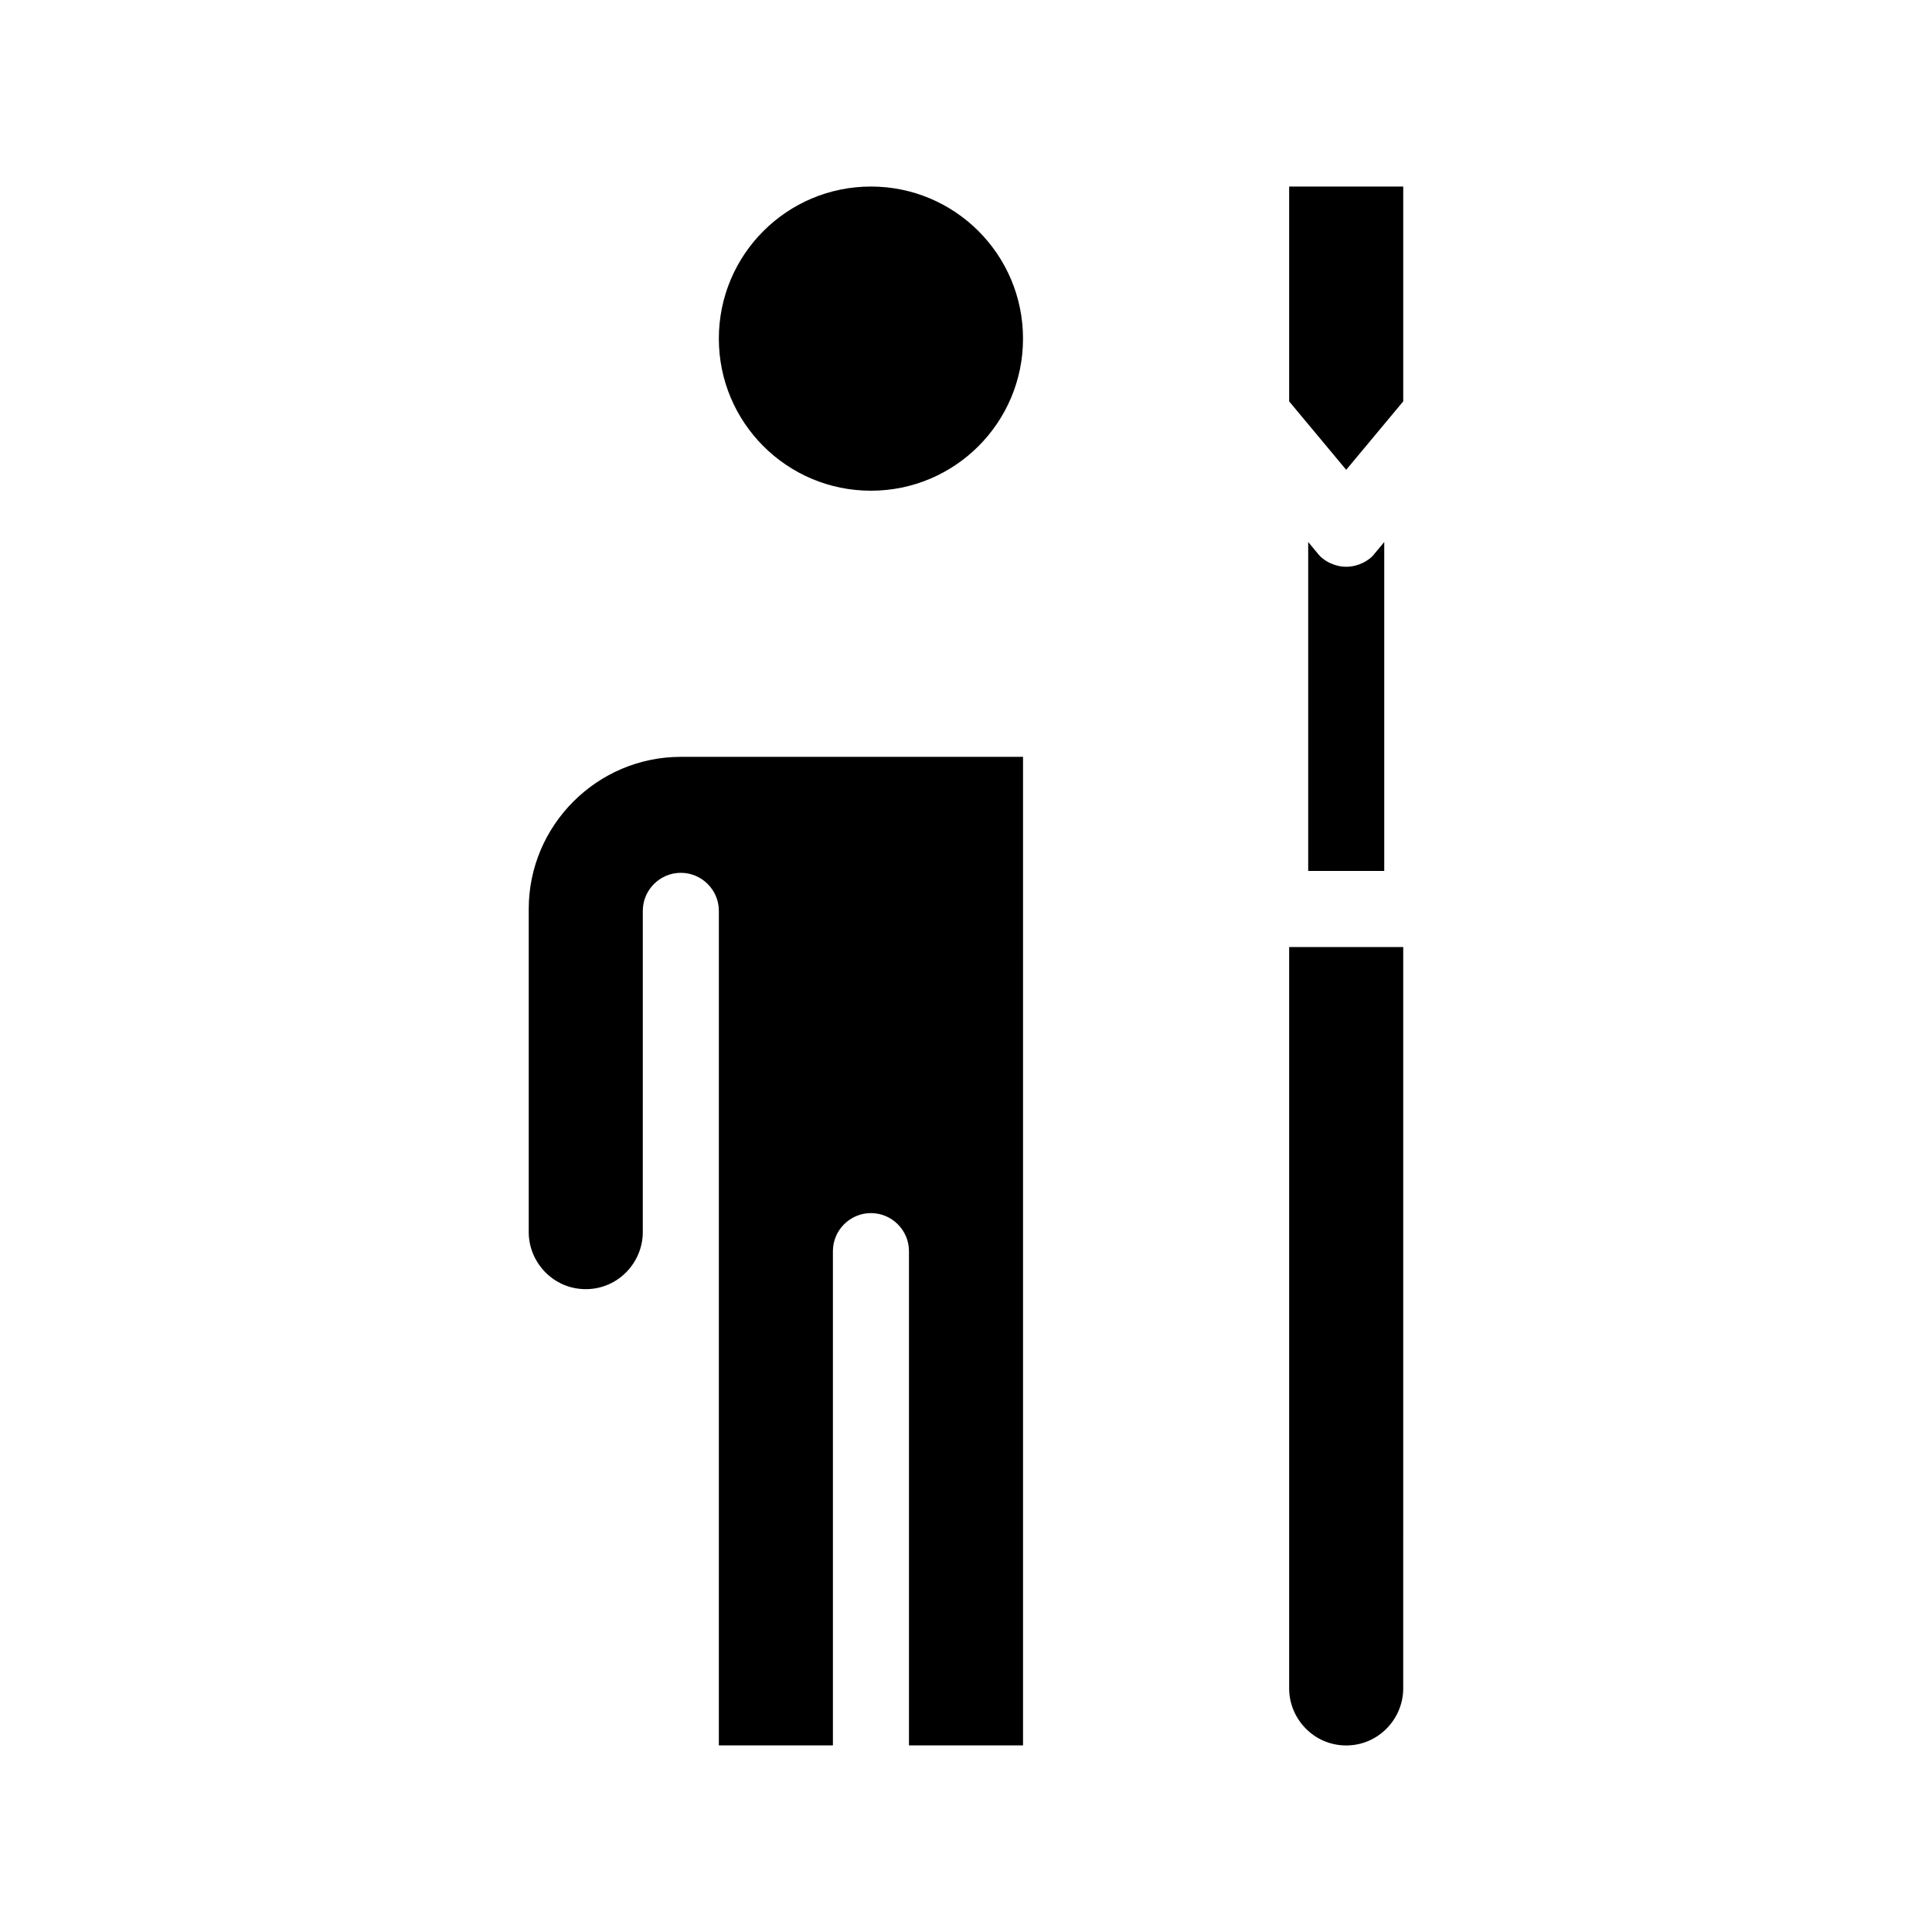
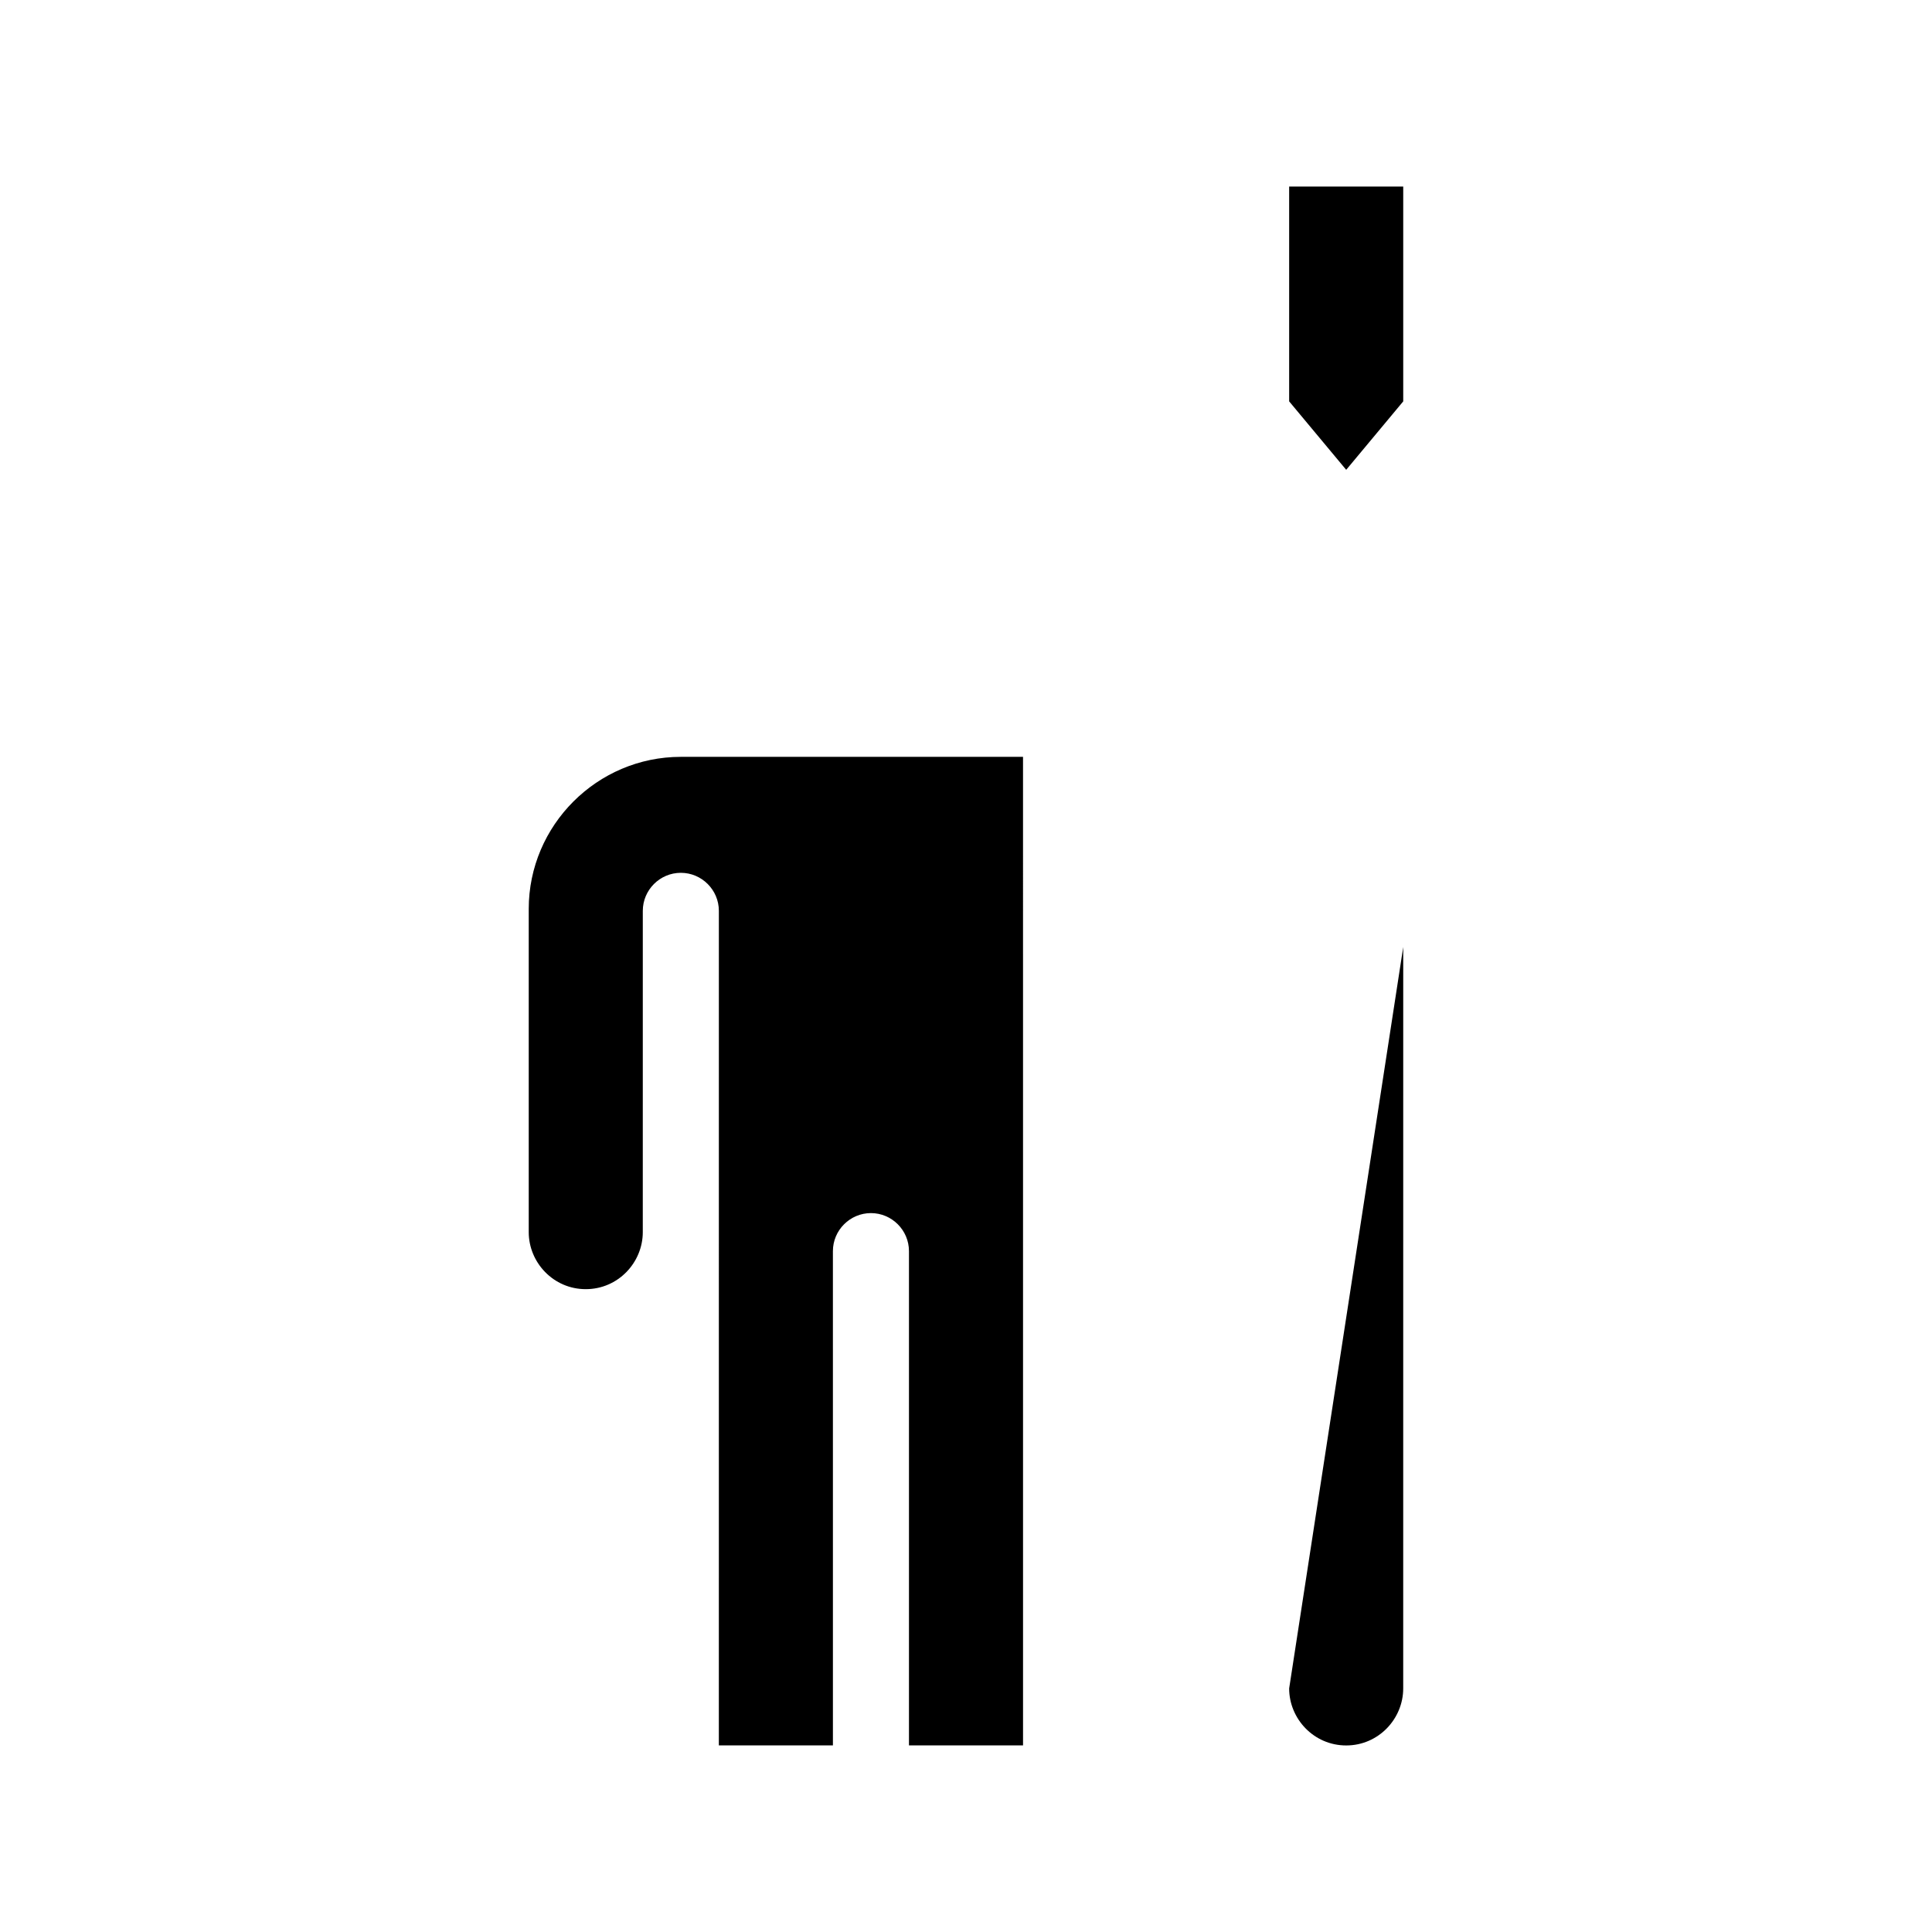
<svg xmlns="http://www.w3.org/2000/svg" fill="#000000" width="800px" height="800px" version="1.1" viewBox="144 144 512 512">
  <g>
    <path d="m284.12 384.88v85.648c0 8.062 6.551 15.113 15.113 15.113 8.566 0 15.113-7.055 15.113-15.113l0.004-85.145c0-5.543 4.535-10.078 10.078-10.078 5.543 0 10.078 4.535 10.078 10.078l-0.004 221.17h30.23l-0.004-130.99c0-5.543 4.535-10.078 10.078-10.078 5.543 0 10.078 4.535 10.078 10.078v130.99h30.23l-0.004-261.98h-90.688c-22.168 0-40.305 18.137-40.305 40.305z" />
-     <path d="m415.11 233.74c0 22.258-18.047 40.305-40.305 40.305-22.262 0-40.305-18.047-40.305-40.305 0-22.262 18.043-40.305 40.305-40.305 22.258 0 40.305 18.043 40.305 40.305" />
-     <path d="m508.32 290.67c-1.512 2.016-4.531 3.527-7.555 3.527-3.023 0-6.047-1.512-7.559-3.527l-2.519-3.023v87.16h20.152v-87.16z" />
-     <path d="m485.64 591.45c0 8.062 6.551 15.113 15.113 15.113 8.566 0 15.113-7.055 15.113-15.113l0.004-196.48h-30.23z" />
+     <path d="m485.64 591.45c0 8.062 6.551 15.113 15.113 15.113 8.566 0 15.113-7.055 15.113-15.113l0.004-196.48z" />
    <path d="m485.64 193.44v56.93l15.117 18.137 15.113-18.137v-56.93z" />
  </g>
</svg>